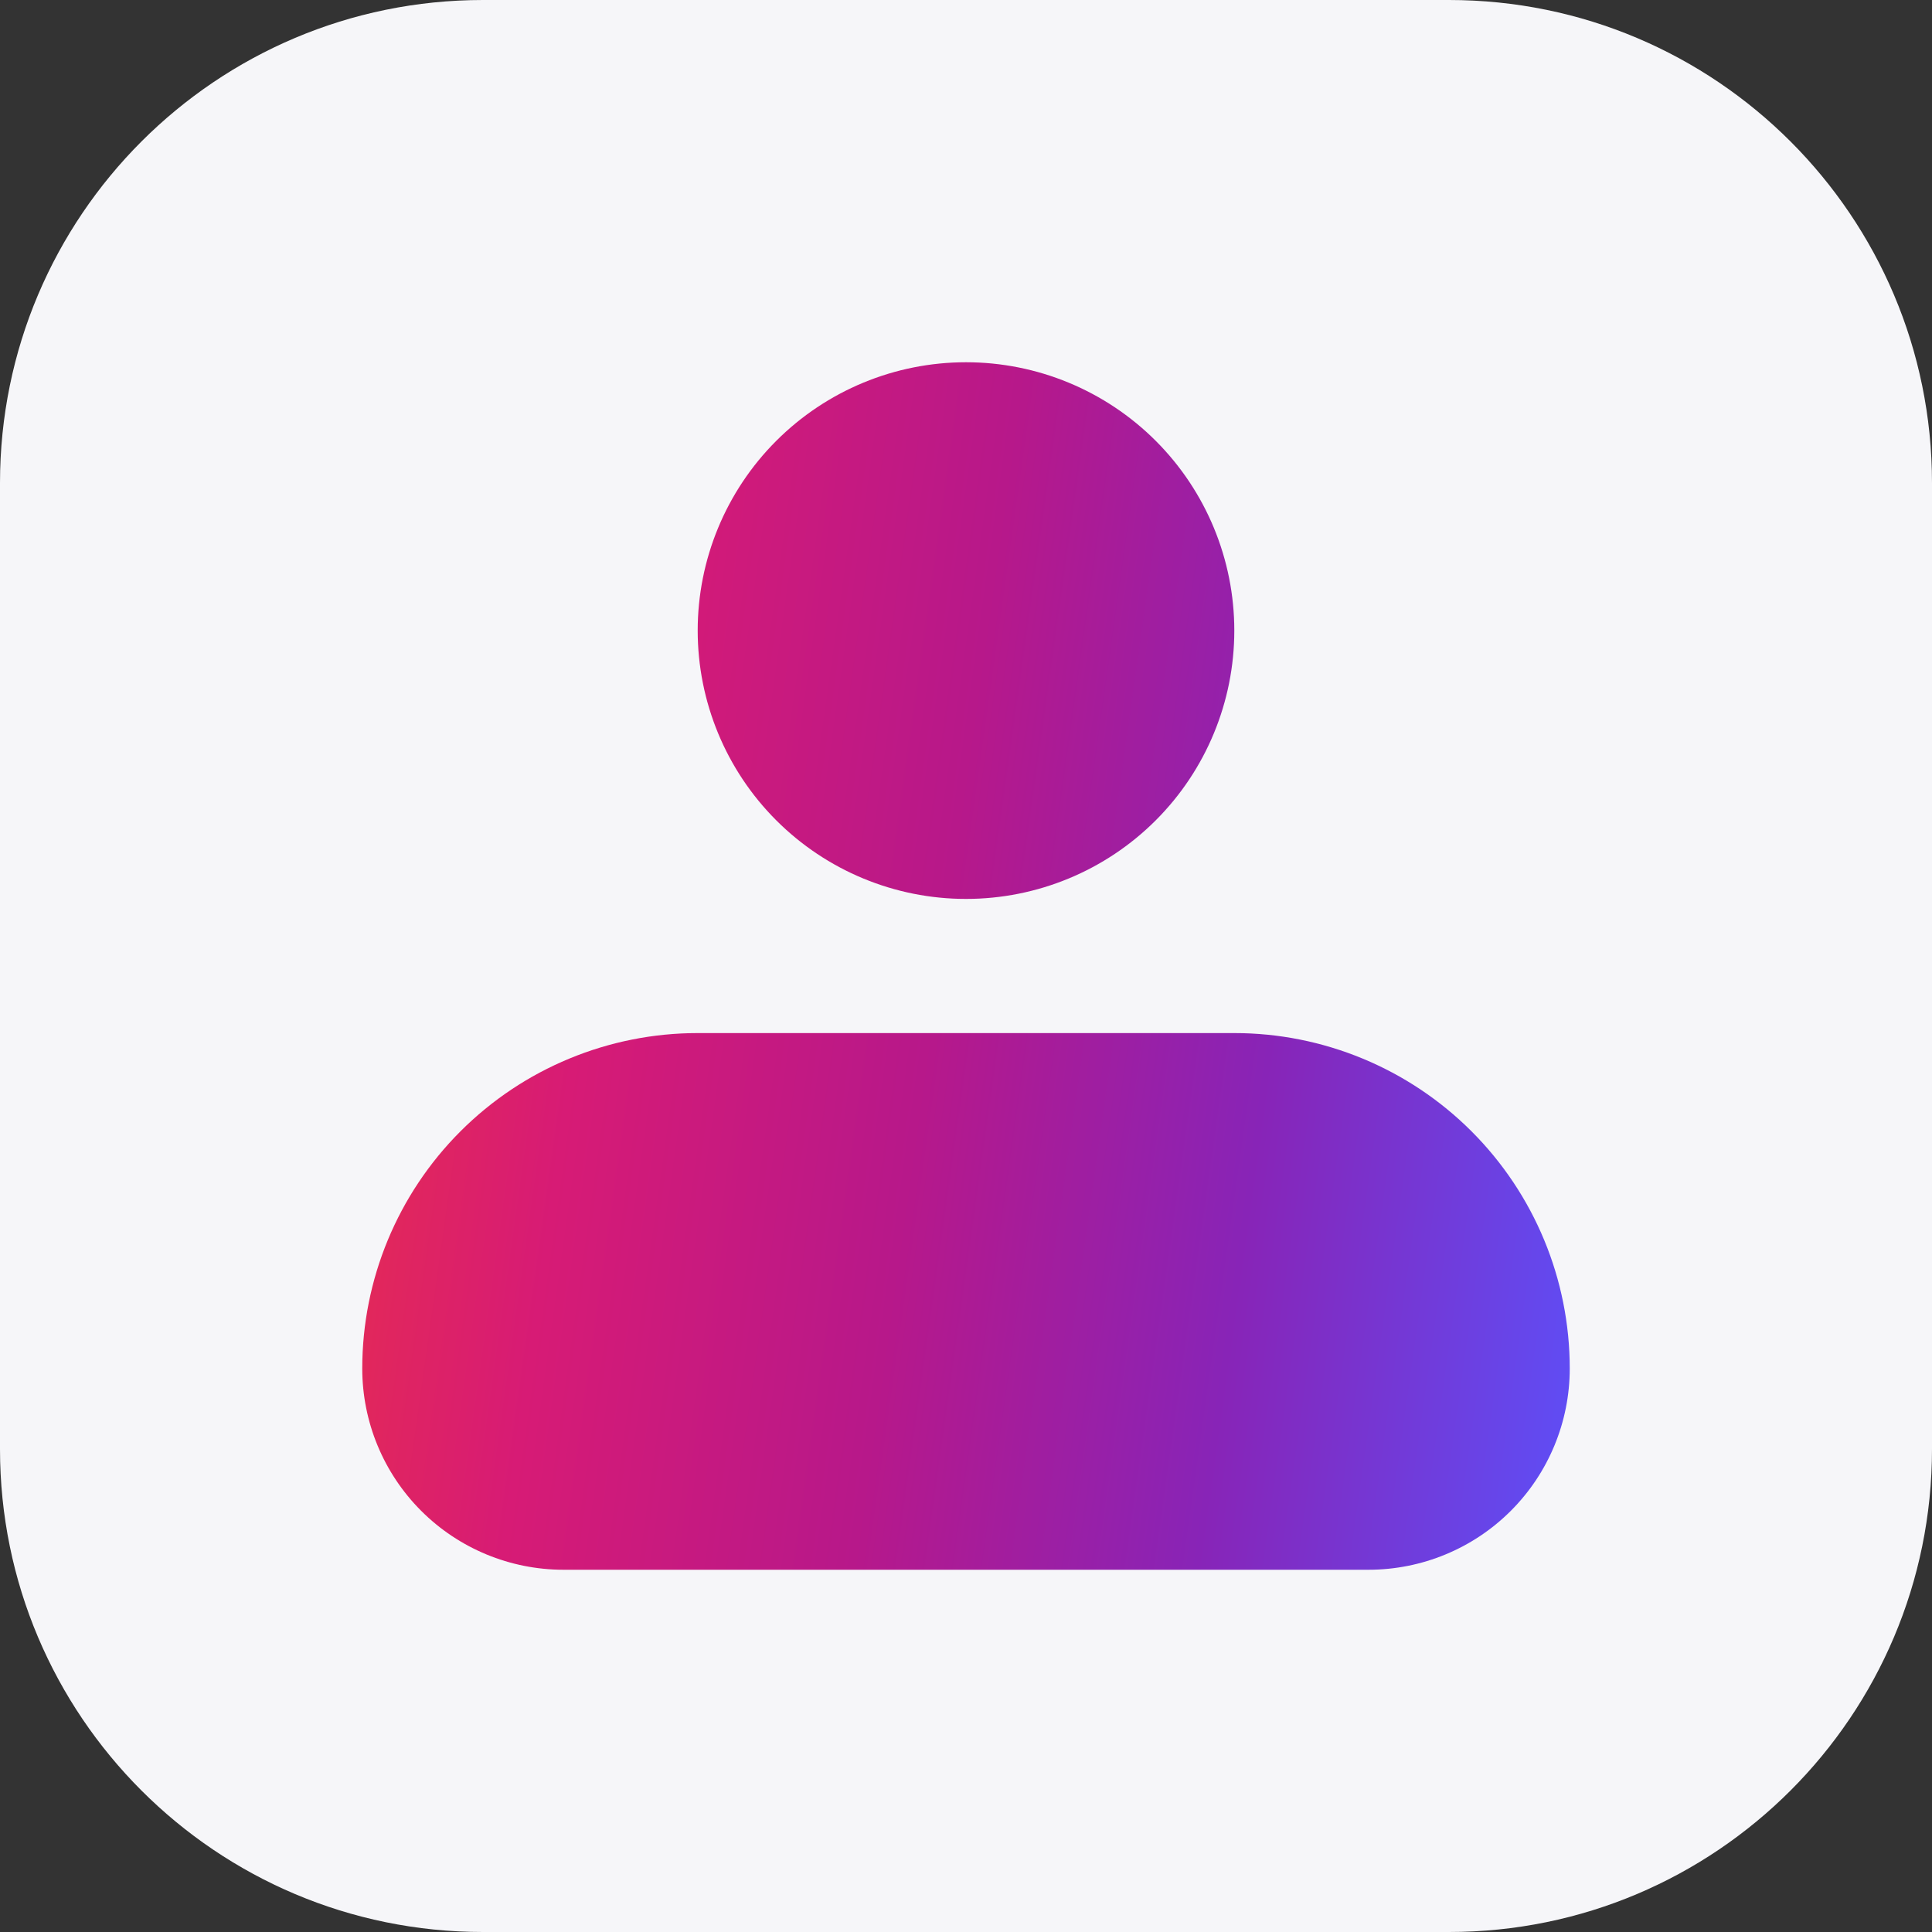
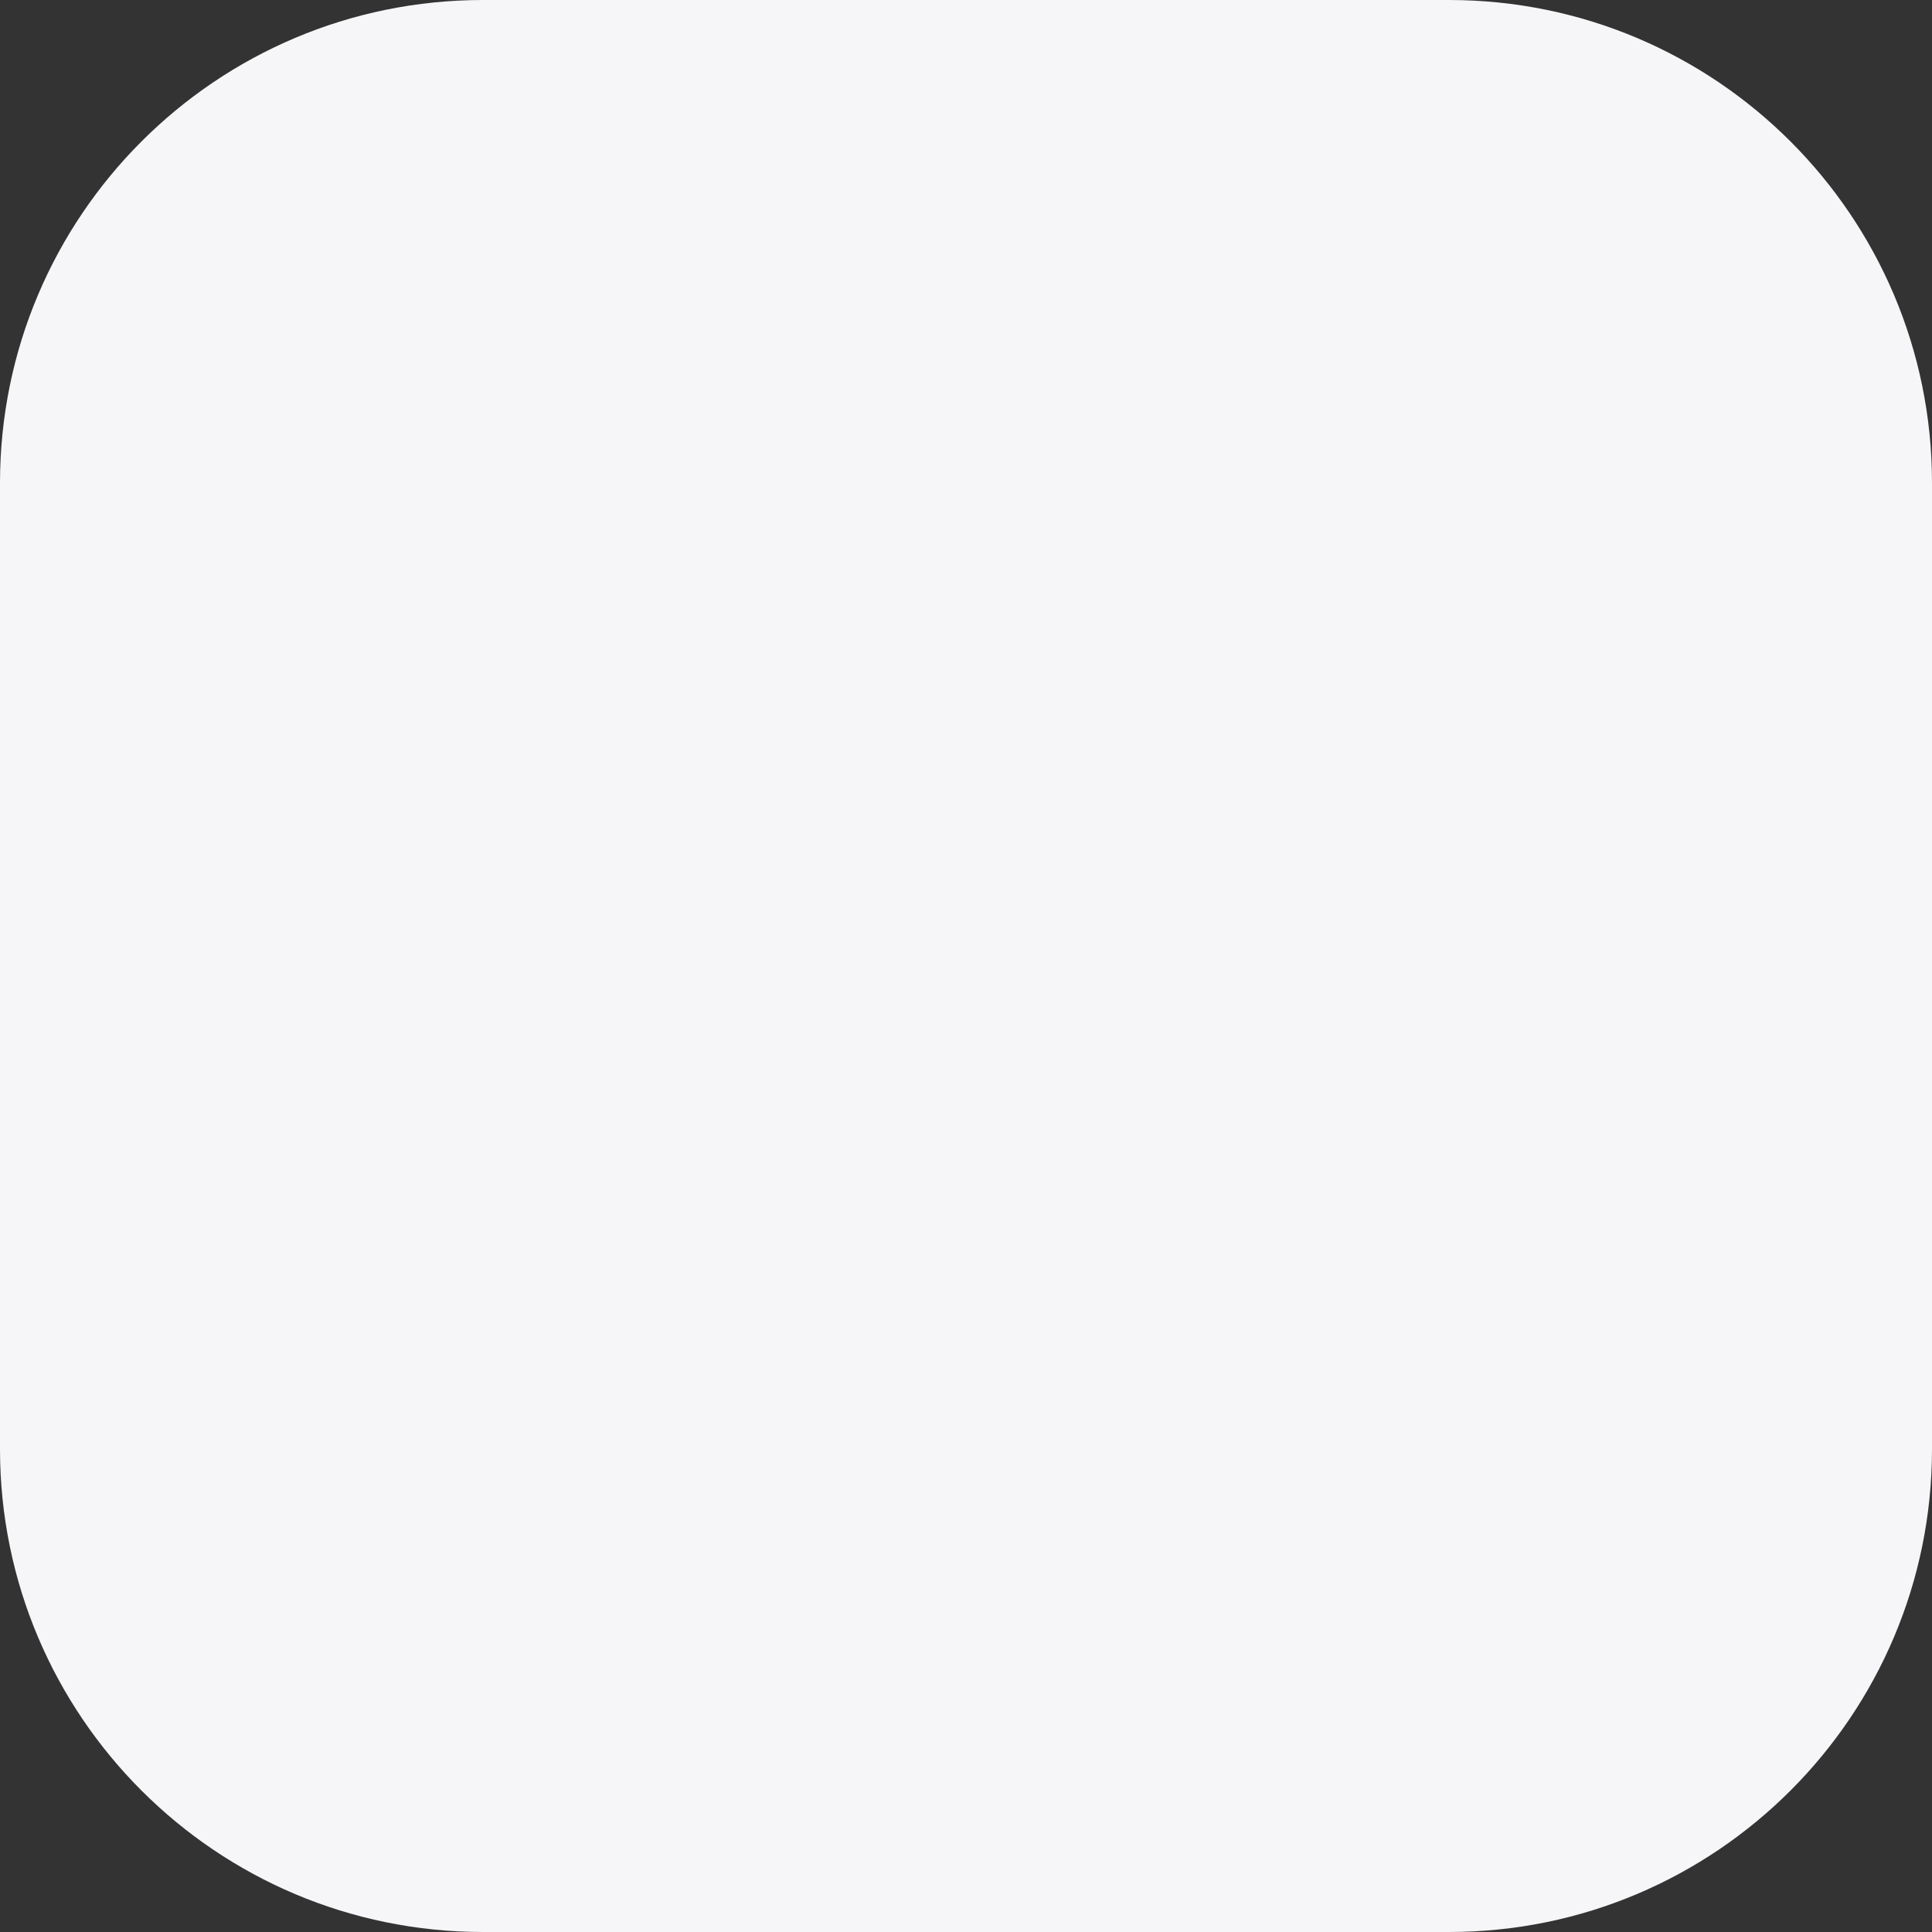
<svg xmlns="http://www.w3.org/2000/svg" width="32" height="32" viewBox="0 0 32 32" fill="none">
  <rect x="0" y="0" width="32" height="32" fill="#333333" stroke="none" />
  <path d="M24 0H8C3.582 0 0 3.582 0 8V24C0 28.418 3.582 32 8 32H24C28.418 32 32 28.418 32 24V8C32 3.582 28.418 0 24 0Z" fill="#F6F6F9" />
-   <path fill-rule="evenodd" clip-rule="evenodd" d="M11.556 10.444C11.556 9.266 12.024 8.135 12.857 7.302C13.691 6.468 14.821 6 16 6C17.179 6 18.309 6.468 19.143 7.302C19.976 8.135 20.444 9.266 20.444 10.444C20.444 11.623 19.976 12.754 19.143 13.587C18.309 14.421 17.179 14.889 16 14.889C14.821 14.889 13.691 14.421 12.857 13.587C12.024 12.754 11.556 11.623 11.556 10.444ZM11.556 17.111C10.082 17.111 8.669 17.696 7.627 18.738C6.585 19.78 6 21.193 6 22.667C6 23.551 6.351 24.399 6.976 25.024C7.601 25.649 8.449 26 9.333 26H22.667C23.551 26 24.399 25.649 25.024 25.024C25.649 24.399 26 23.551 26 22.667C26 21.193 25.415 19.78 24.373 18.738C23.331 17.696 21.918 17.111 20.444 17.111H11.556Z" fill="url(#paint0_linear_21_634)" />
  <defs>
    <linearGradient id="paint0_linear_21_634" x1="26" y1="26" x2="3.63" y2="22.854" gradientUnits="userSpaceOnUse">
      <stop stop-color="#5D4FF8" />
      <stop offset="0.271" stop-color="#8824B7" />
      <stop offset="0.521" stop-color="#B7188A" />
      <stop offset="0.776" stop-color="#D71B75" />
      <stop offset="1" stop-color="#EA3147" />
    </linearGradient>
  </defs>
</svg>